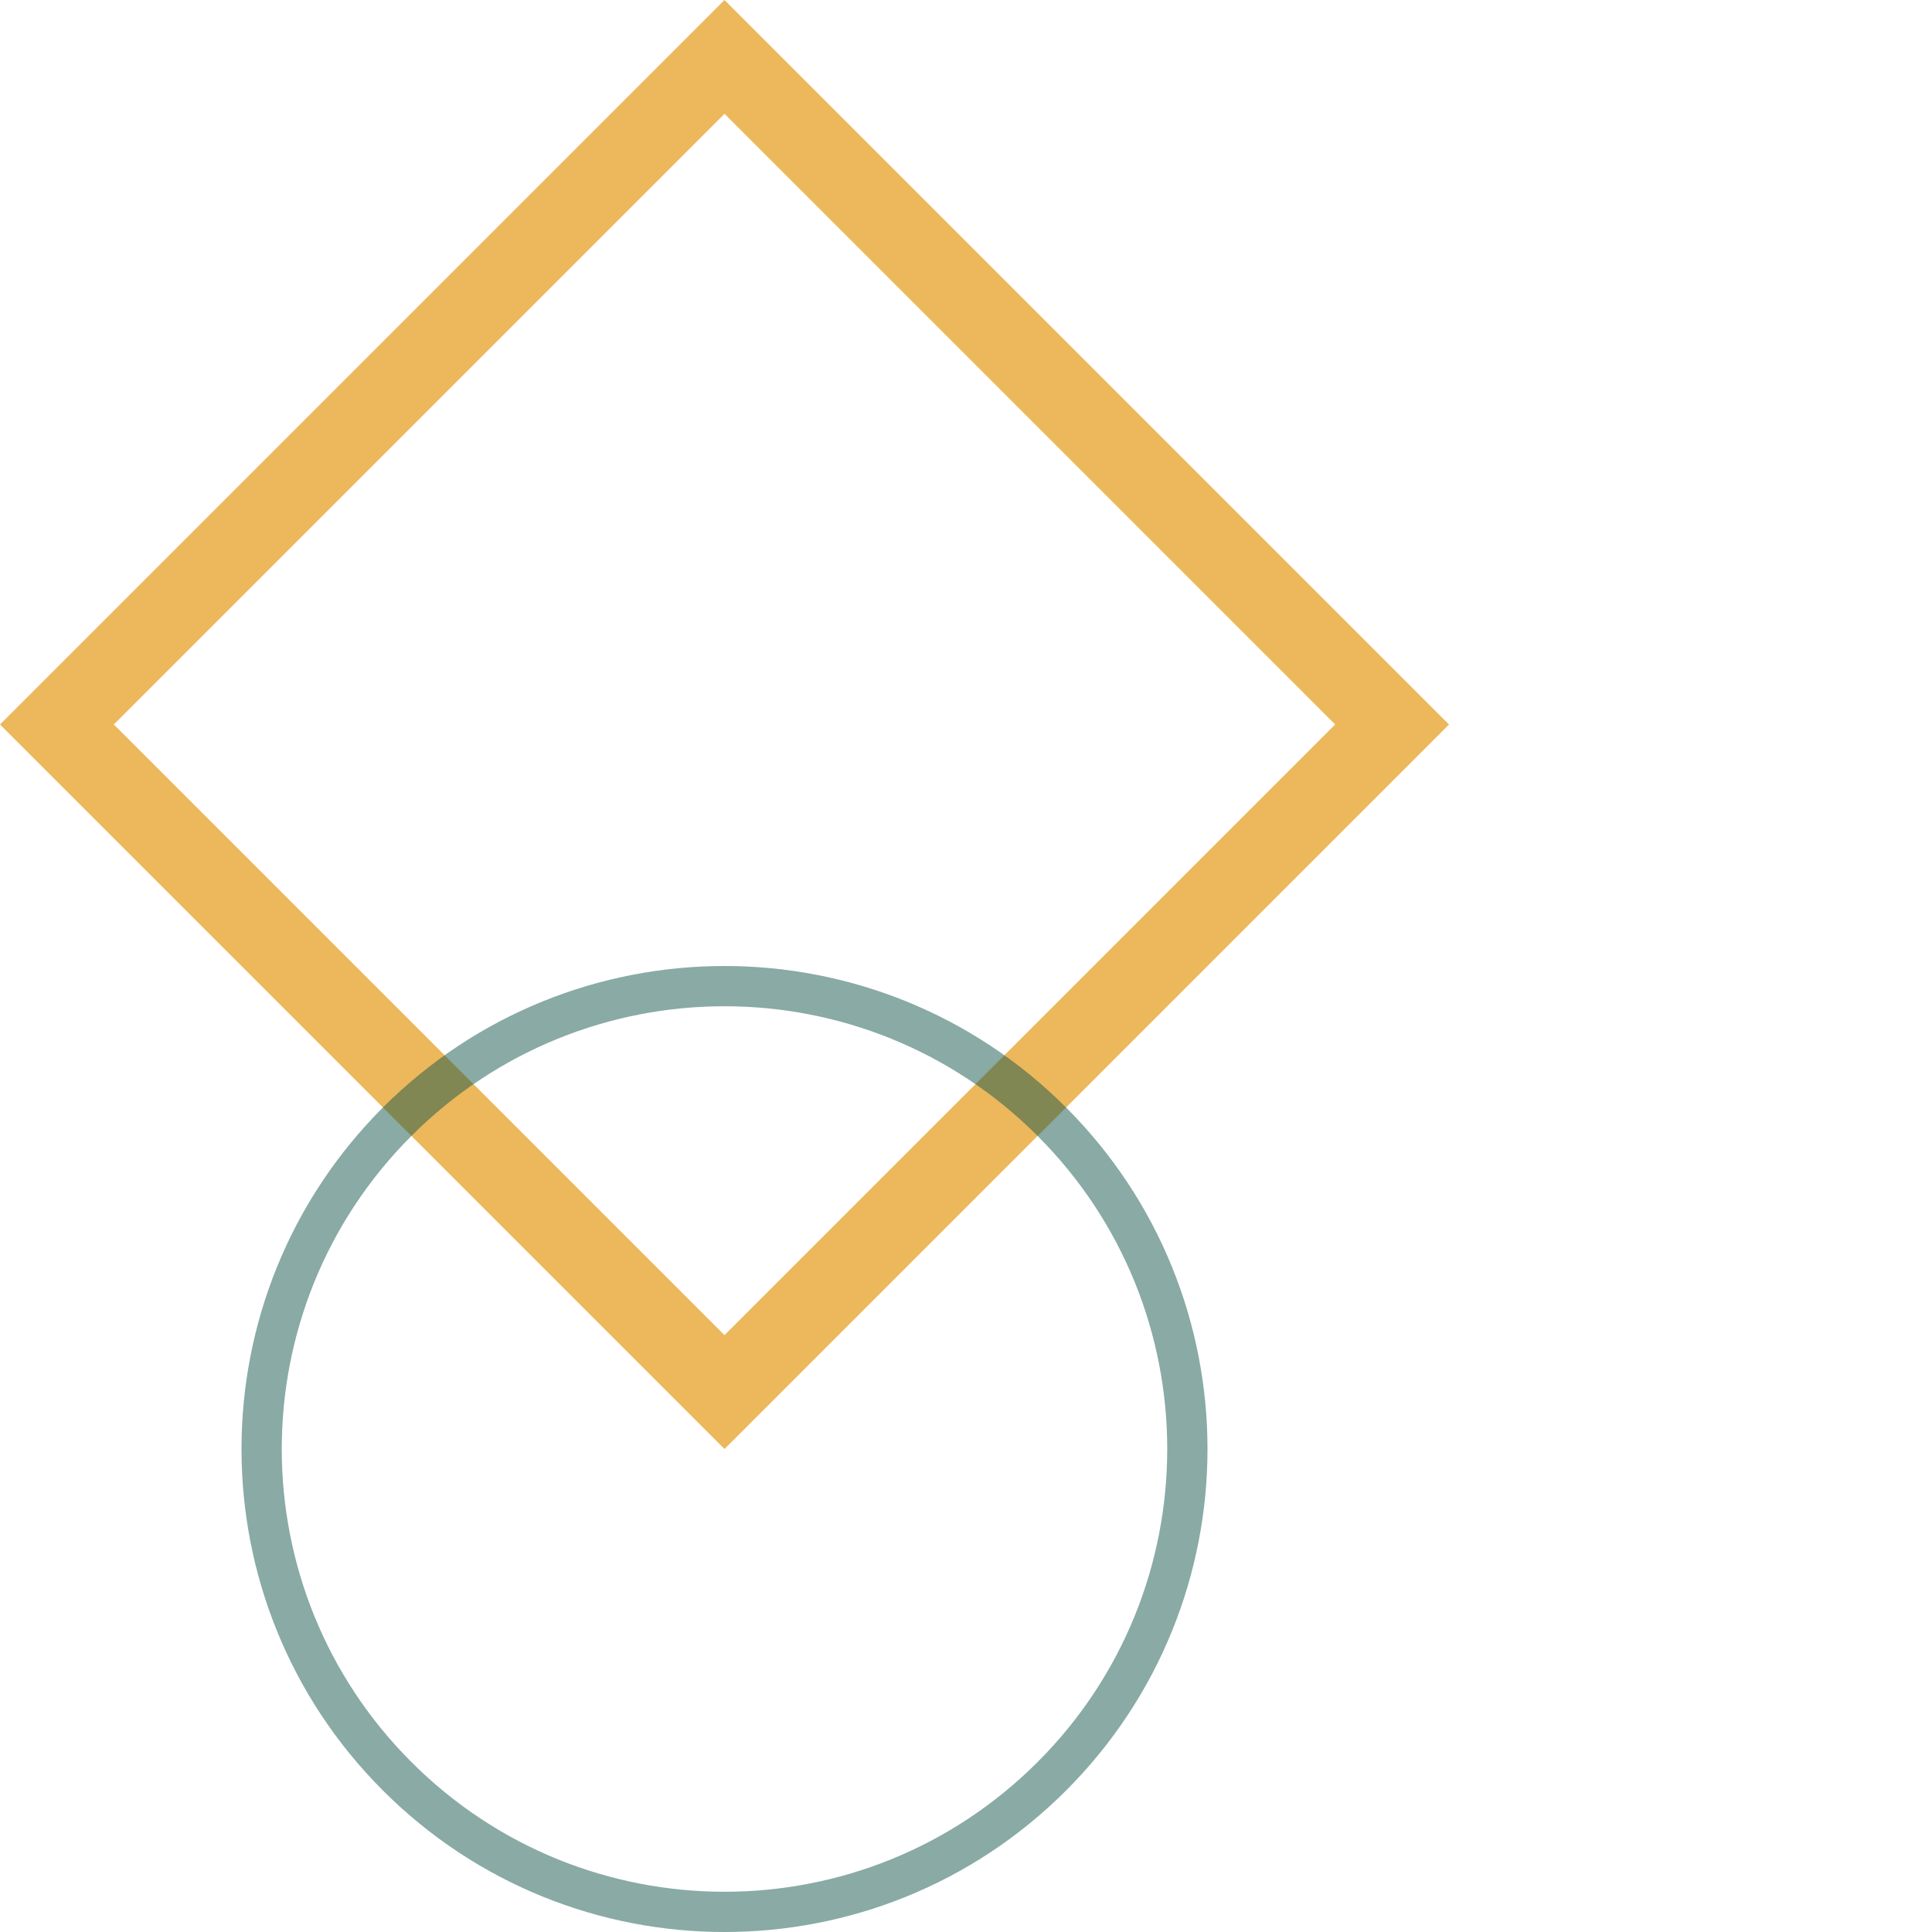
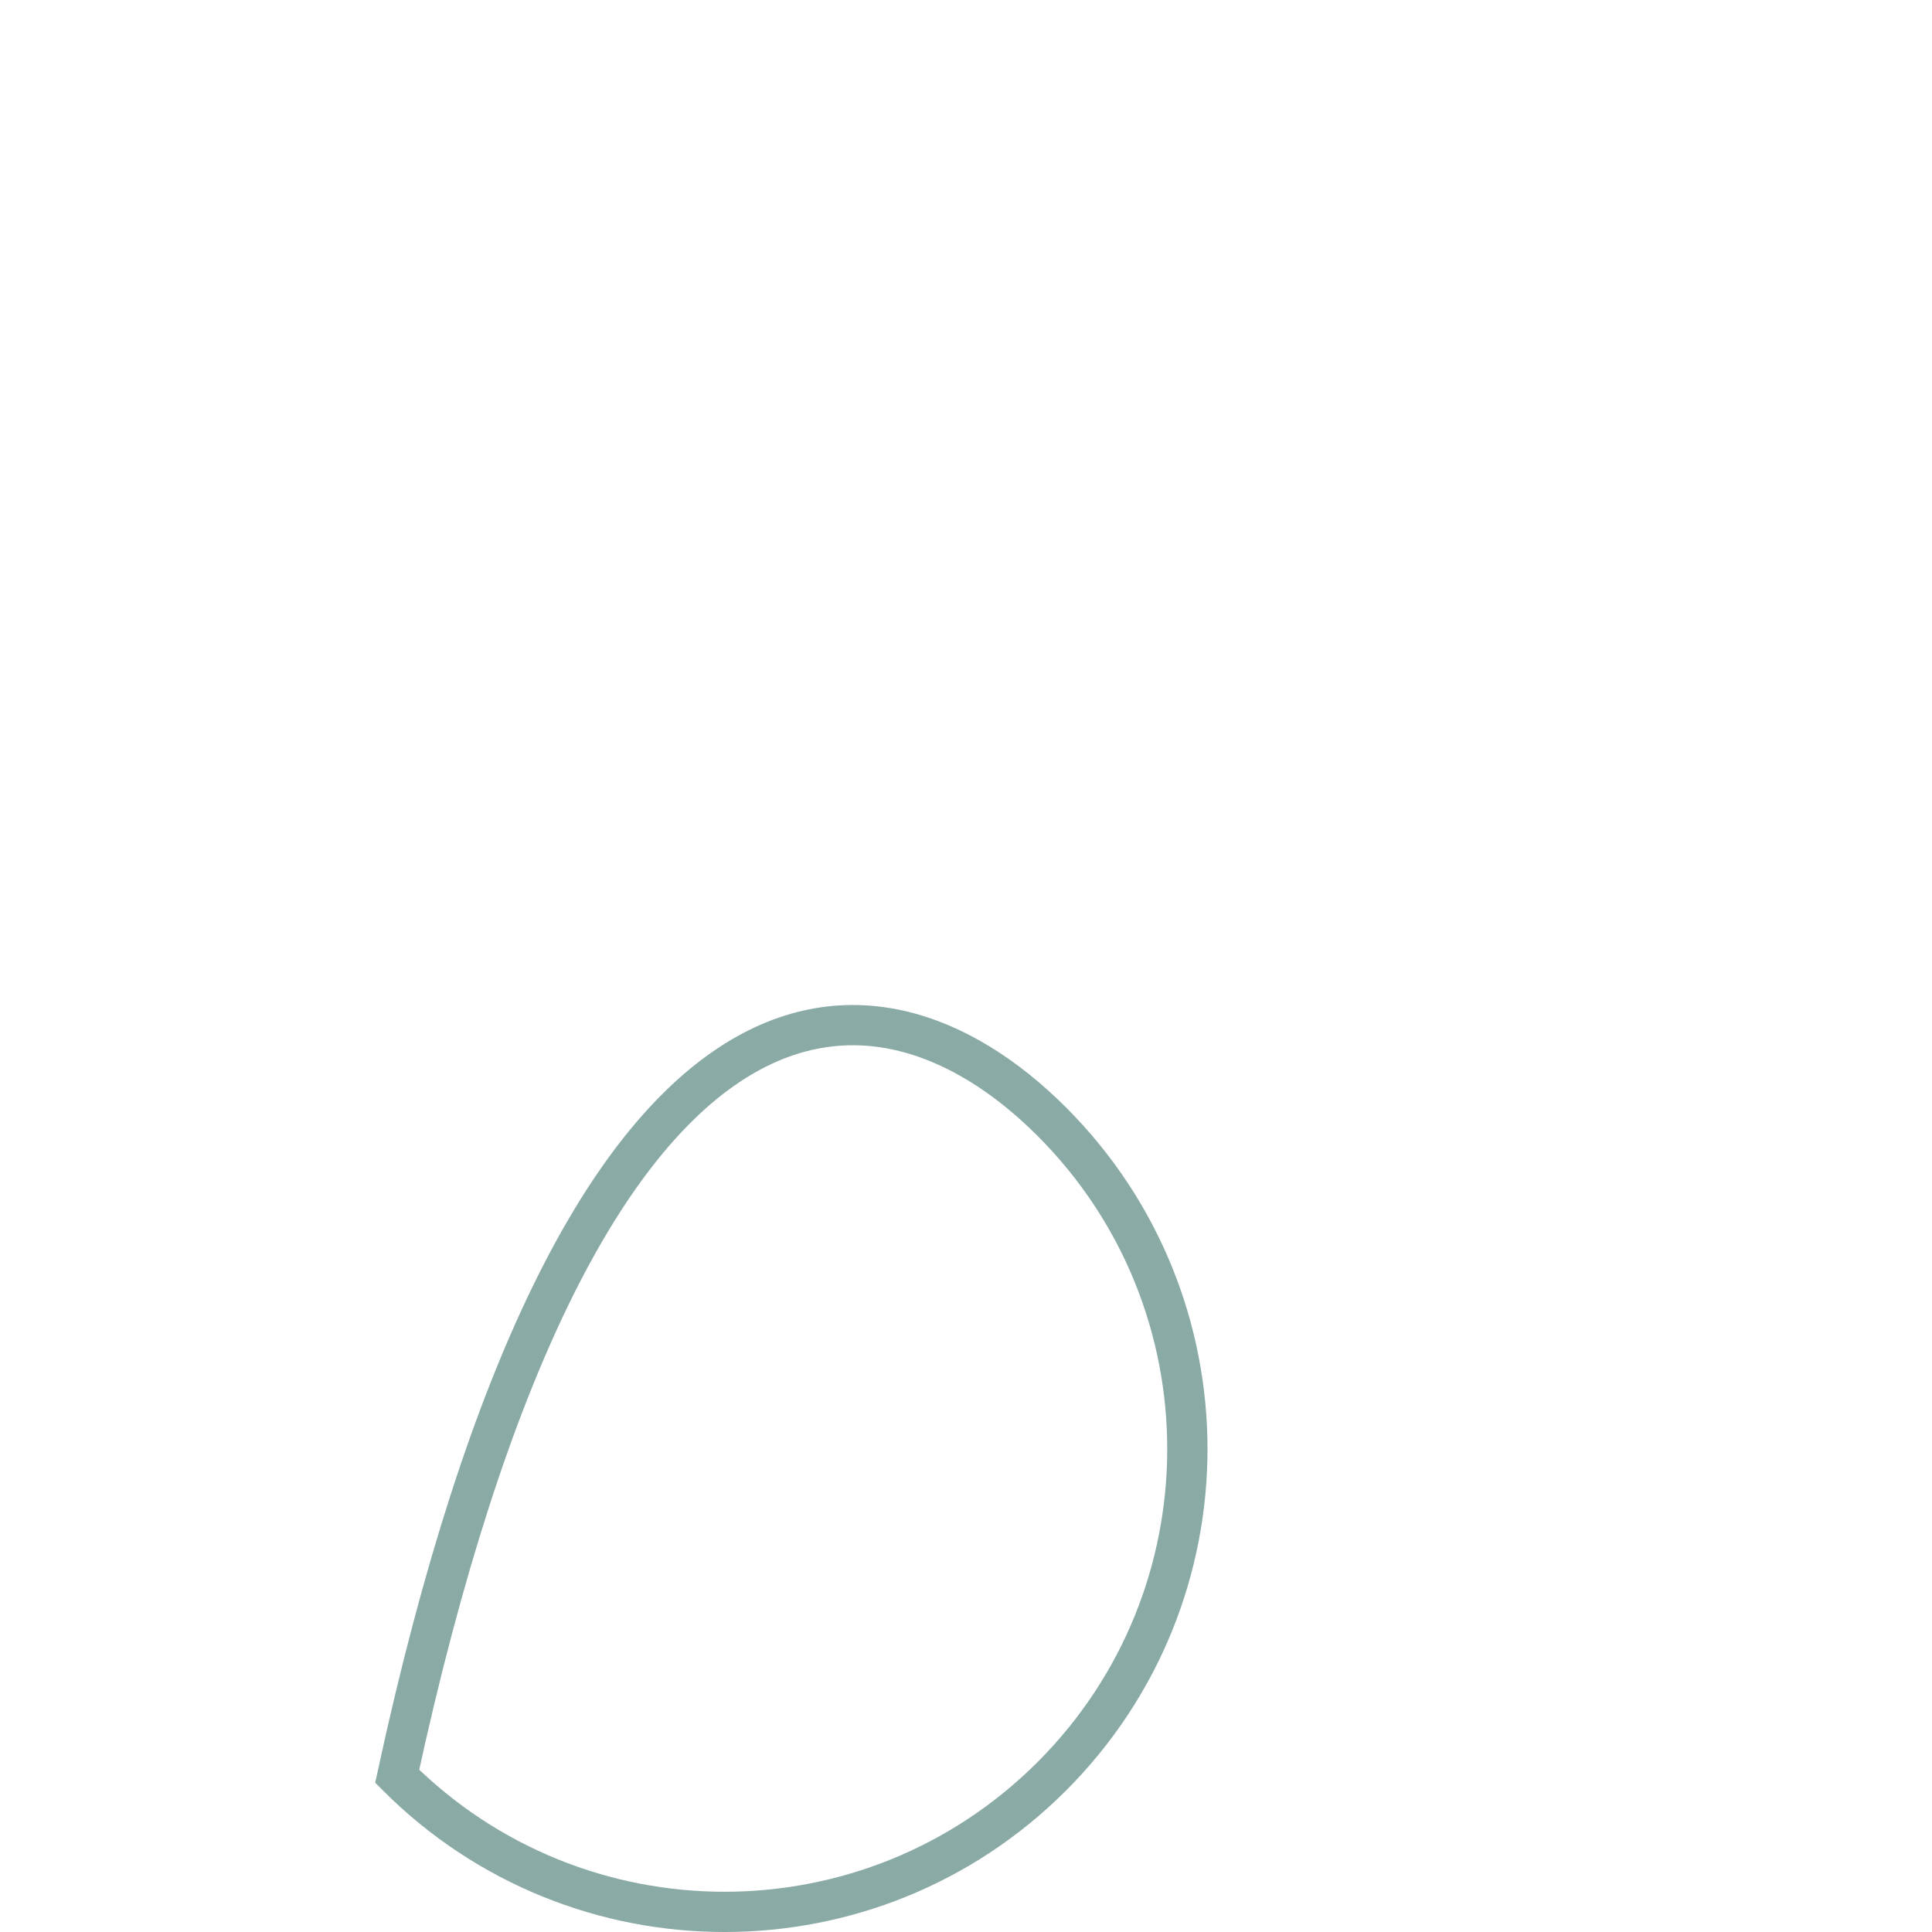
<svg xmlns="http://www.w3.org/2000/svg" width="96" height="96" viewBox="0 0 96 96" fill="none">
-   <path d="M36 2.828L69.172 36L36 69.172L2.828 36L36 2.828Z" stroke="#ECB85B" stroke-width="4" />
-   <path d="M19.736 88.263C10.755 79.281 10.755 64.719 19.736 55.736C28.719 46.755 43.281 46.755 52.264 55.736C61.245 64.719 61.245 79.281 52.264 88.263C43.281 97.246 28.719 97.246 19.736 88.263Z" stroke="#14574D" stroke-opacity="0.5" stroke-width="2" />
+   <path d="M19.736 88.263C28.719 46.755 43.281 46.755 52.264 55.736C61.245 64.719 61.245 79.281 52.264 88.263C43.281 97.246 28.719 97.246 19.736 88.263Z" stroke="#14574D" stroke-opacity="0.5" stroke-width="2" />
</svg>